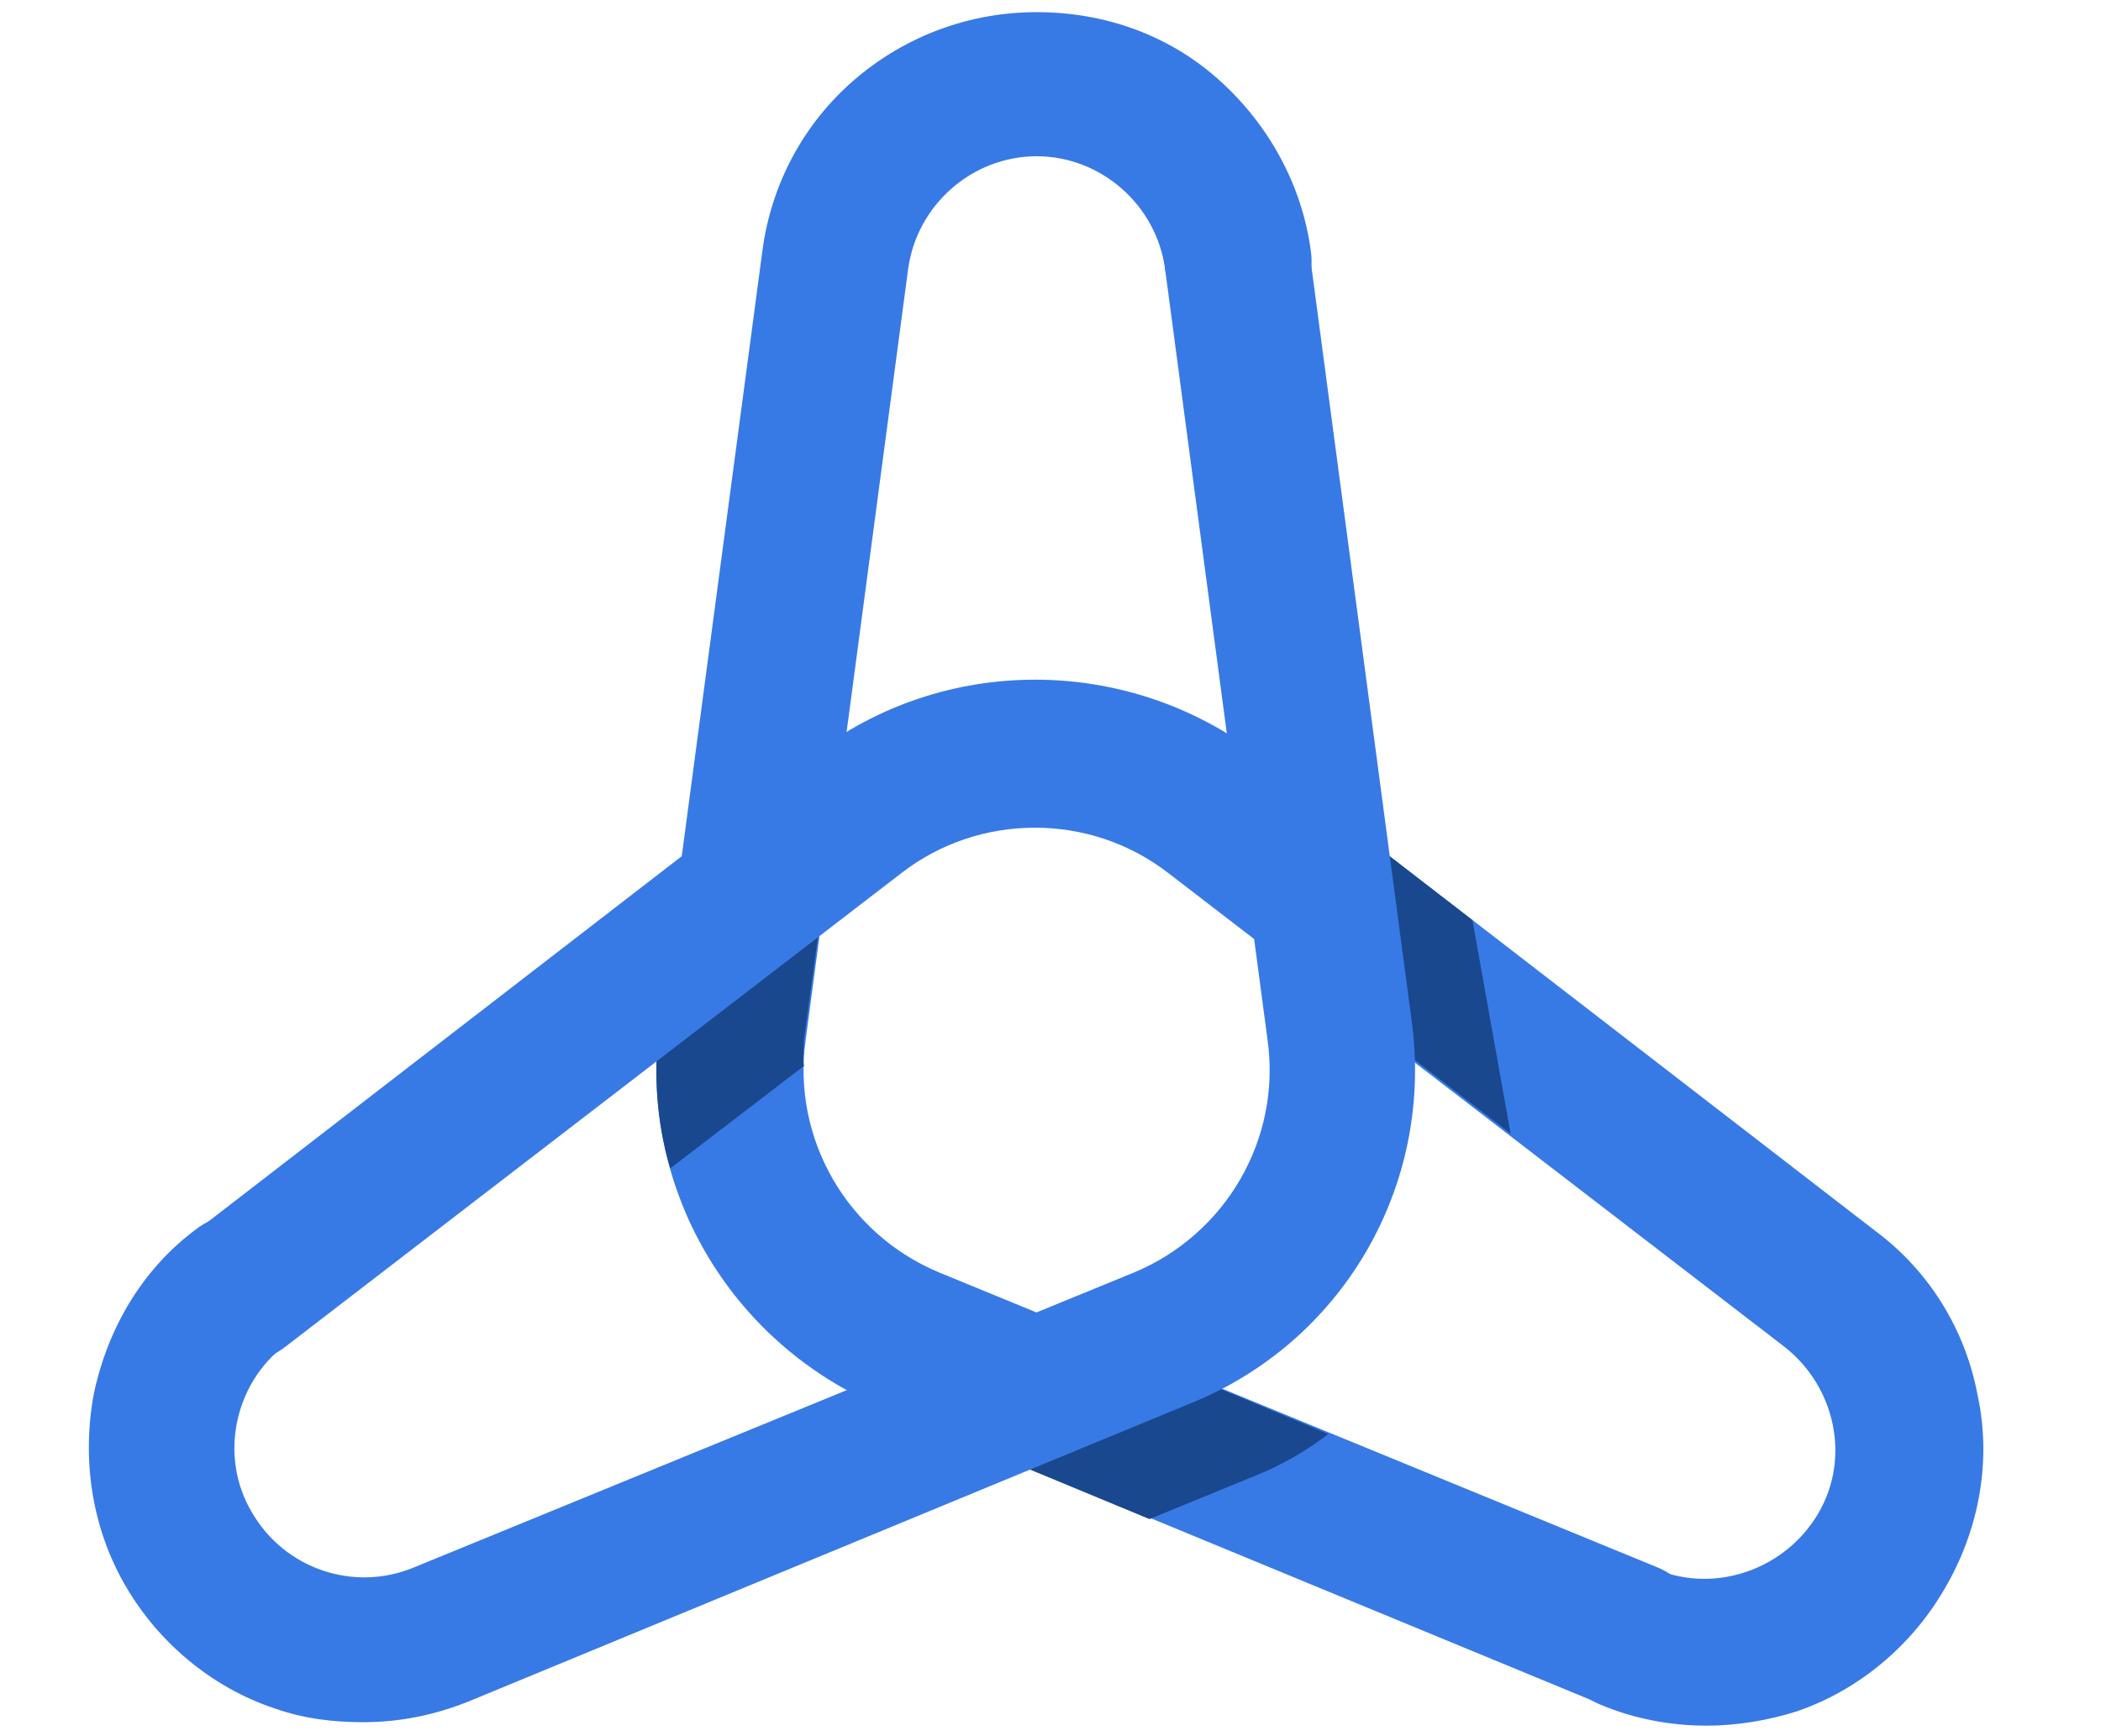
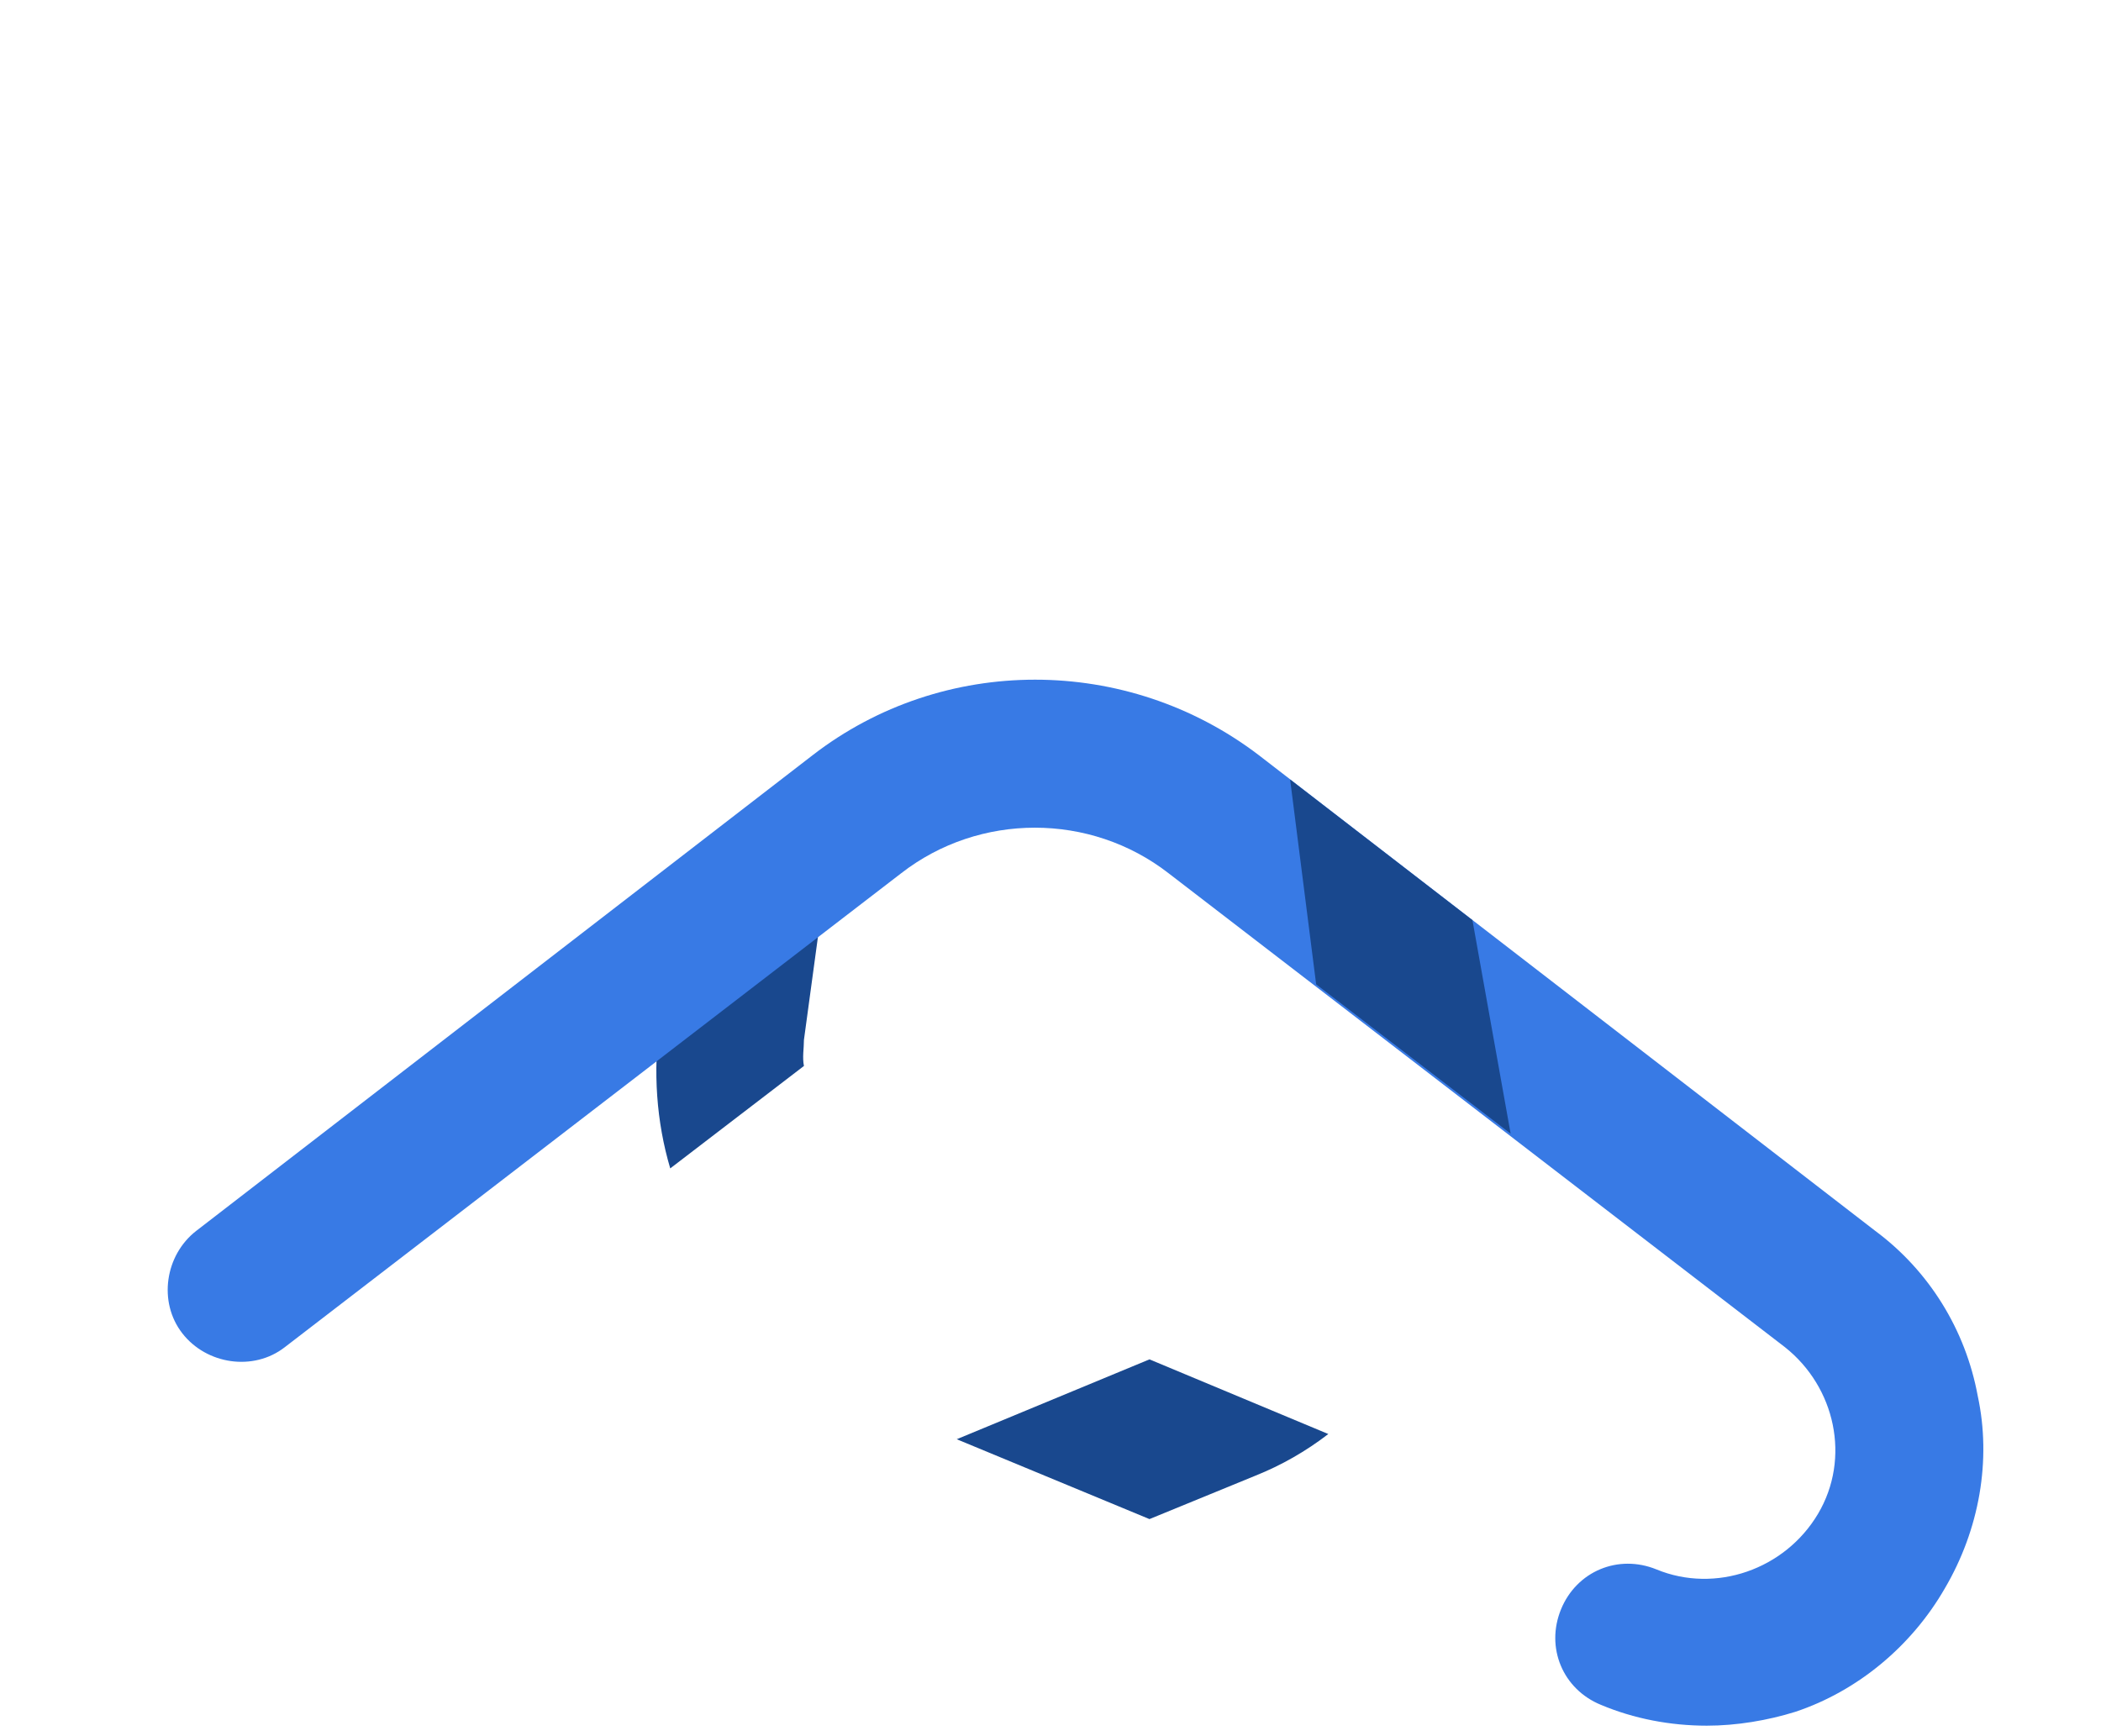
<svg xmlns="http://www.w3.org/2000/svg" version="1.1" id="Layer_1" x="0px" y="0px" viewBox="0 0 121 100" style="enable-background:new 0 0 121 100;" xml:space="preserve">
  <style type="text/css">
	.st0{fill:#387AE5;}
	.st1{fill:#19488E;}
</style>
  <g>
    <g>
-       <path class="st0" d="M95.5,90.3l-41.4-17c-5.3-2.2-8.5-7.7-7.7-13.4l5.9-44.4C52.8,11.8,56,9,59.7,9s6.9,2.8,7.4,6.5    c0.3,2.1,2.1,3.7,4.2,3.7c0.2,0,0.4,0,0.6,0c2.3-0.3,3.9-2.4,3.6-4.7c-0.5-3.8-2.4-7.3-5.3-9.9s-6.6-3.9-10.5-3.9    s-7.6,1.4-10.5,3.9s-4.8,6-5.3,9.9l0,0L38,58.8c-1.3,9.5,4,18.6,12.9,22.3l41.4,17.1c0.5,0.2,1.1,0.3,1.6,0.3c1.7,0,3.2-1,3.9-2.6    C98.7,93.7,97.6,91.2,95.5,90.3z" />
-       <path class="st1" d="M46.3,59.9l1.4-10.3l-9.5,7.3L38,58.8c-0.4,2.9-0.2,5.8,0.6,8.5l7.7-5.9C46.2,60.9,46.3,60.4,46.3,59.9z" />
+       <path class="st1" d="M46.3,59.9l1.4-10.3L38,58.8c-0.4,2.9-0.2,5.8,0.6,8.5l7.7-5.9C46.2,60.9,46.3,60.4,46.3,59.9z" />
      <path class="st0" d="M113.9,80.4c-0.7-3.8-2.8-7.2-5.9-9.5l0,0L72.5,43.5c-7.6-5.8-18.2-5.8-25.7,0L11.3,70.9    c-1.8,1.4-2.2,4.1-0.8,5.9s4.1,2.2,5.9,0.8l35.5-27.3c4.5-3.5,10.9-3.5,15.4,0l35.5,27.3c2.9,2.3,3.8,6.4,1.9,9.6    s-5.9,4.6-9.3,3.2c-2.2-0.9-4.6,0.1-5.5,2.3c-0.9,2.2,0.1,4.6,2.3,5.5c1.9,0.8,4,1.2,6.1,1.2c1.7,0,3.5-0.3,5.1-0.8    c3.6-1.2,6.7-3.8,8.6-7.1C114,88.1,114.7,84.1,113.9,80.4z" />
      <polygon class="st1" points="75.8,56.7 87,65.3 84.8,53 74.3,44.9   " />
      <path class="st1" d="M66.2,78.3l-11.1,4.6l11.1,4.6l6.1-2.5c1.5-0.6,2.9-1.4,4.2-2.4L66.2,78.3z" />
-       <path class="st0" d="M81.3,58.8l-5.9-44.4c-0.3-2.3-2.4-3.9-4.7-3.6c-2.3,0.3-3.9,2.4-3.6,4.7L73,59.9c0.8,5.7-2.4,11.2-7.7,13.4    l-41.5,17c-3.4,1.4-7.4,0.1-9.3-3.2c-1.9-3.2-1-7.4,1.9-9.6c1.8-1.4,2.2-4.1,0.8-5.9c-1.4-1.8-4.1-2.2-5.9-0.8    c-3.1,2.3-5.1,5.7-5.9,9.5c-0.7,3.8-0.1,7.7,1.8,11s5,5.9,8.6,7.1c1.7,0.6,3.4,0.8,5.1,0.8c2.1,0,4.1-0.4,6.1-1.2l41.4-17.1    C77.3,77.4,82.6,68.3,81.3,58.8z" />
    </g>
  </g>
</svg>